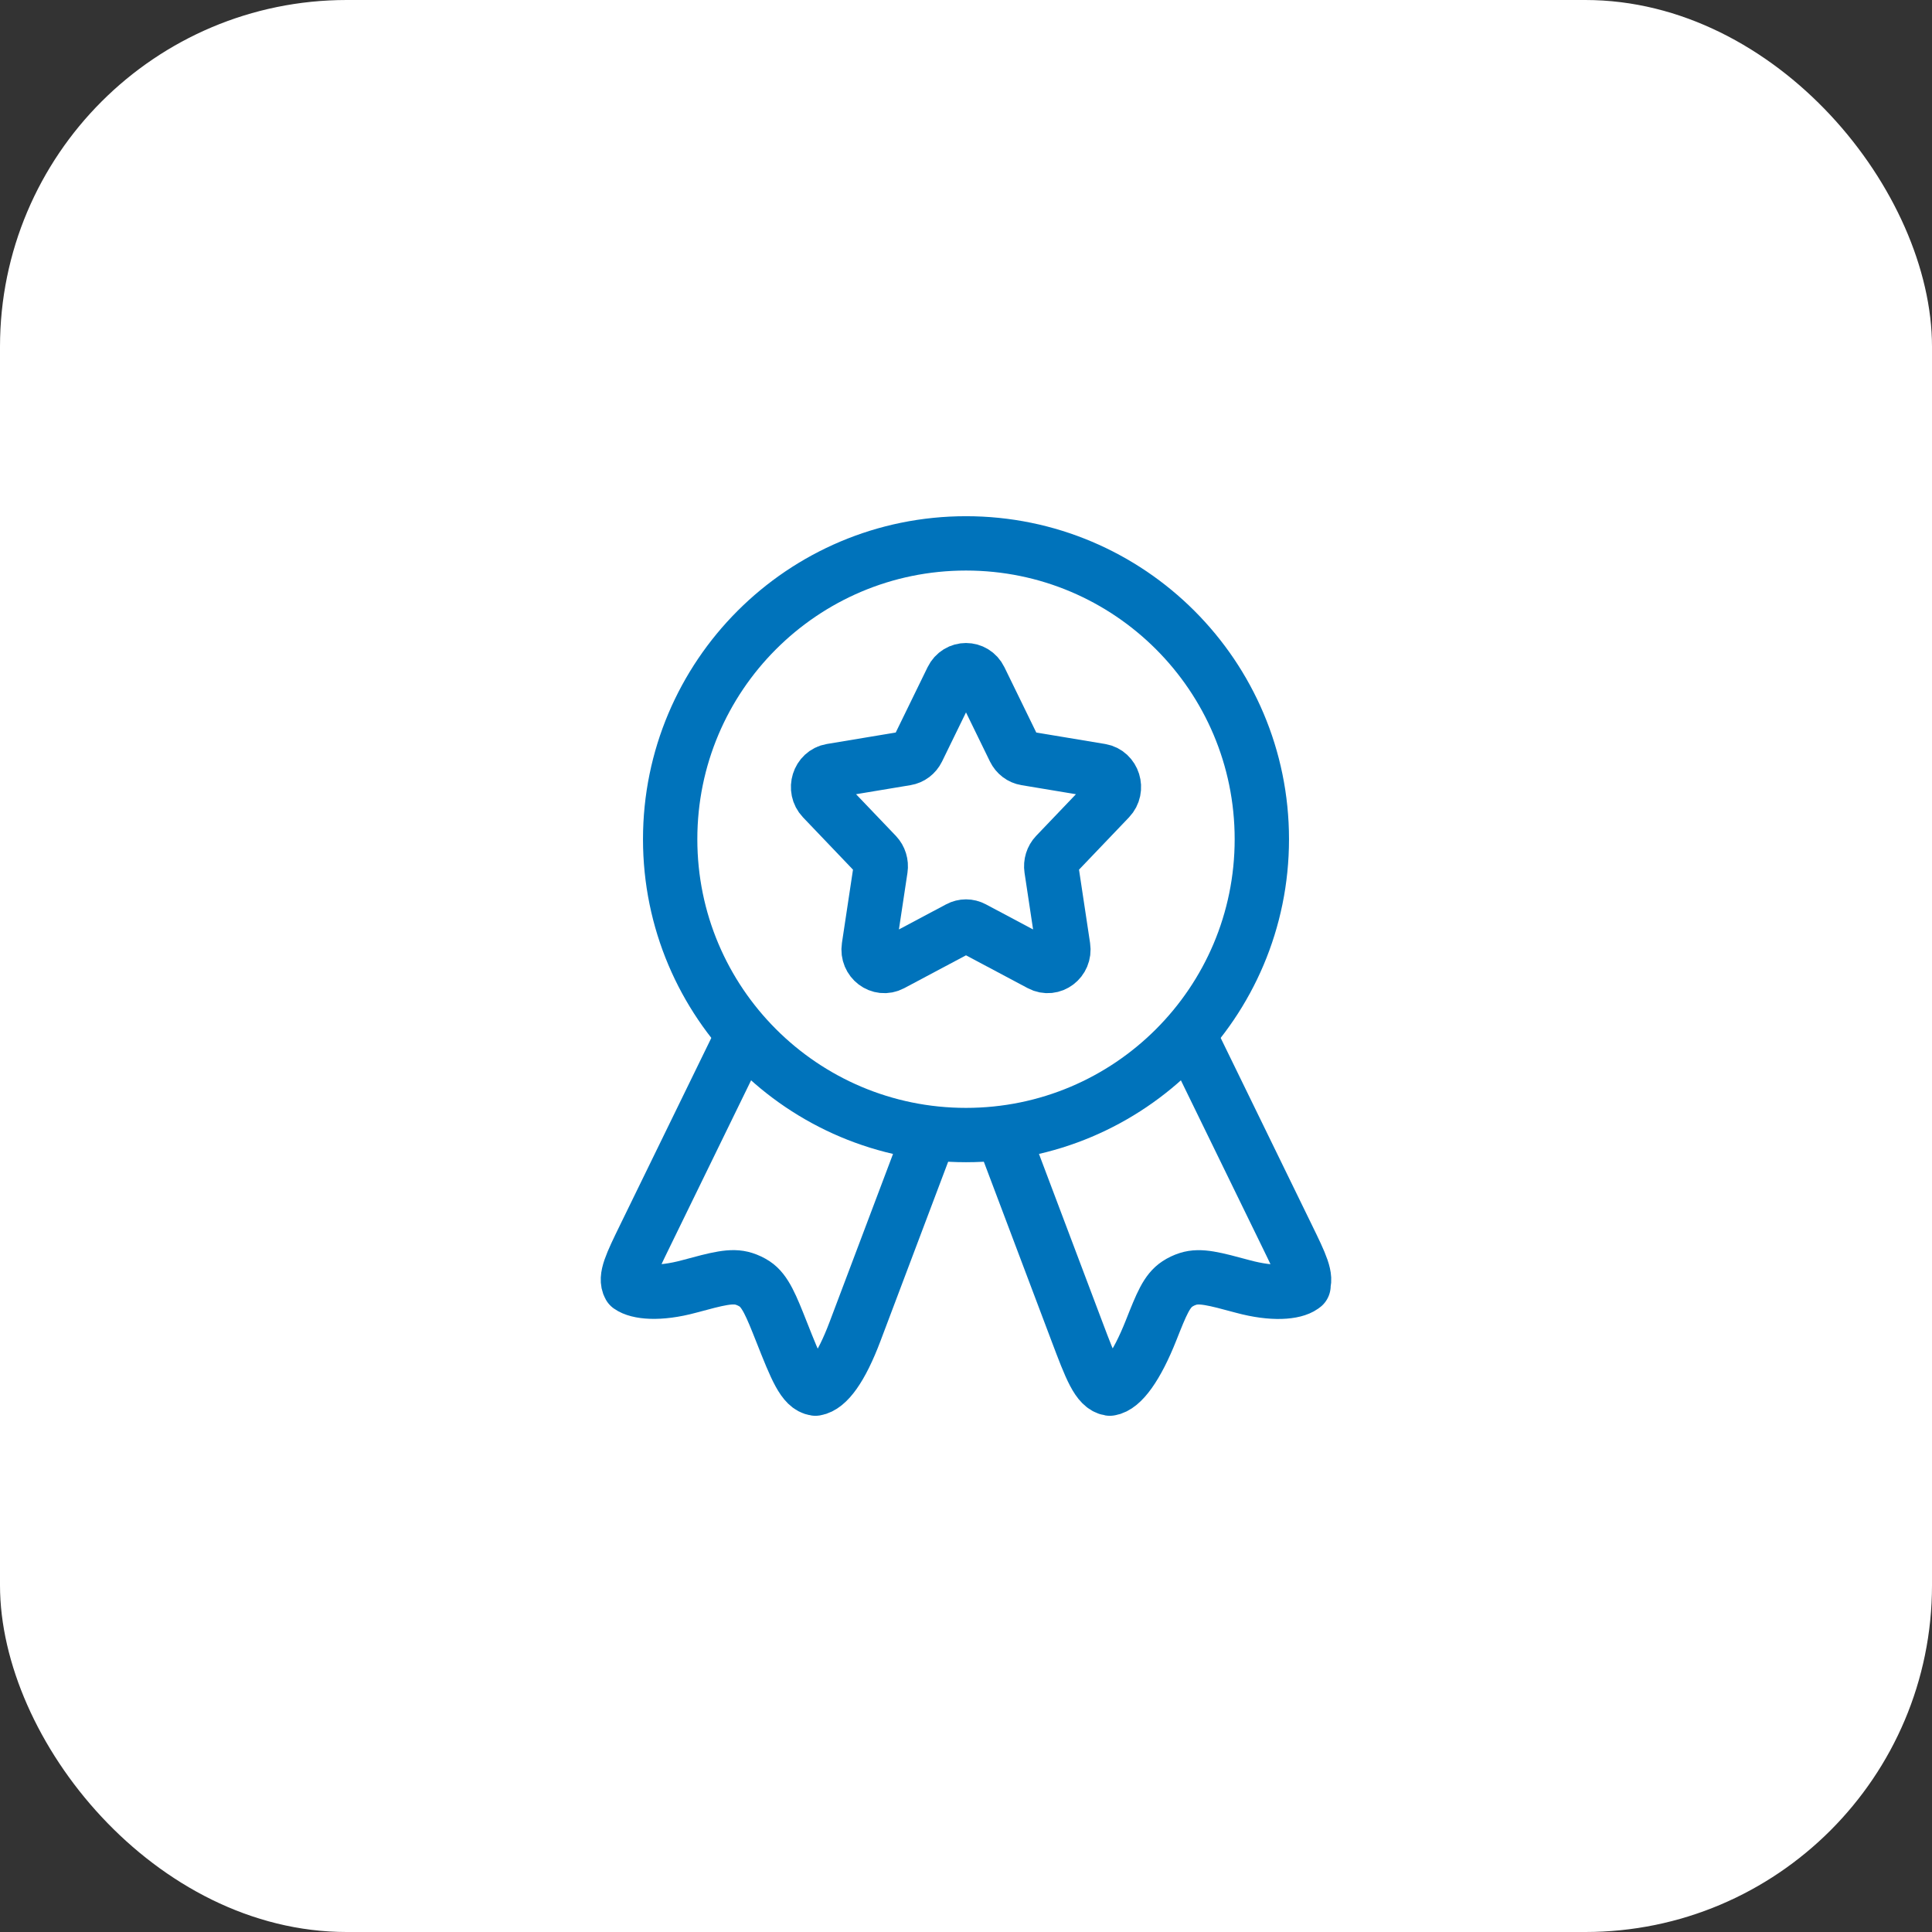
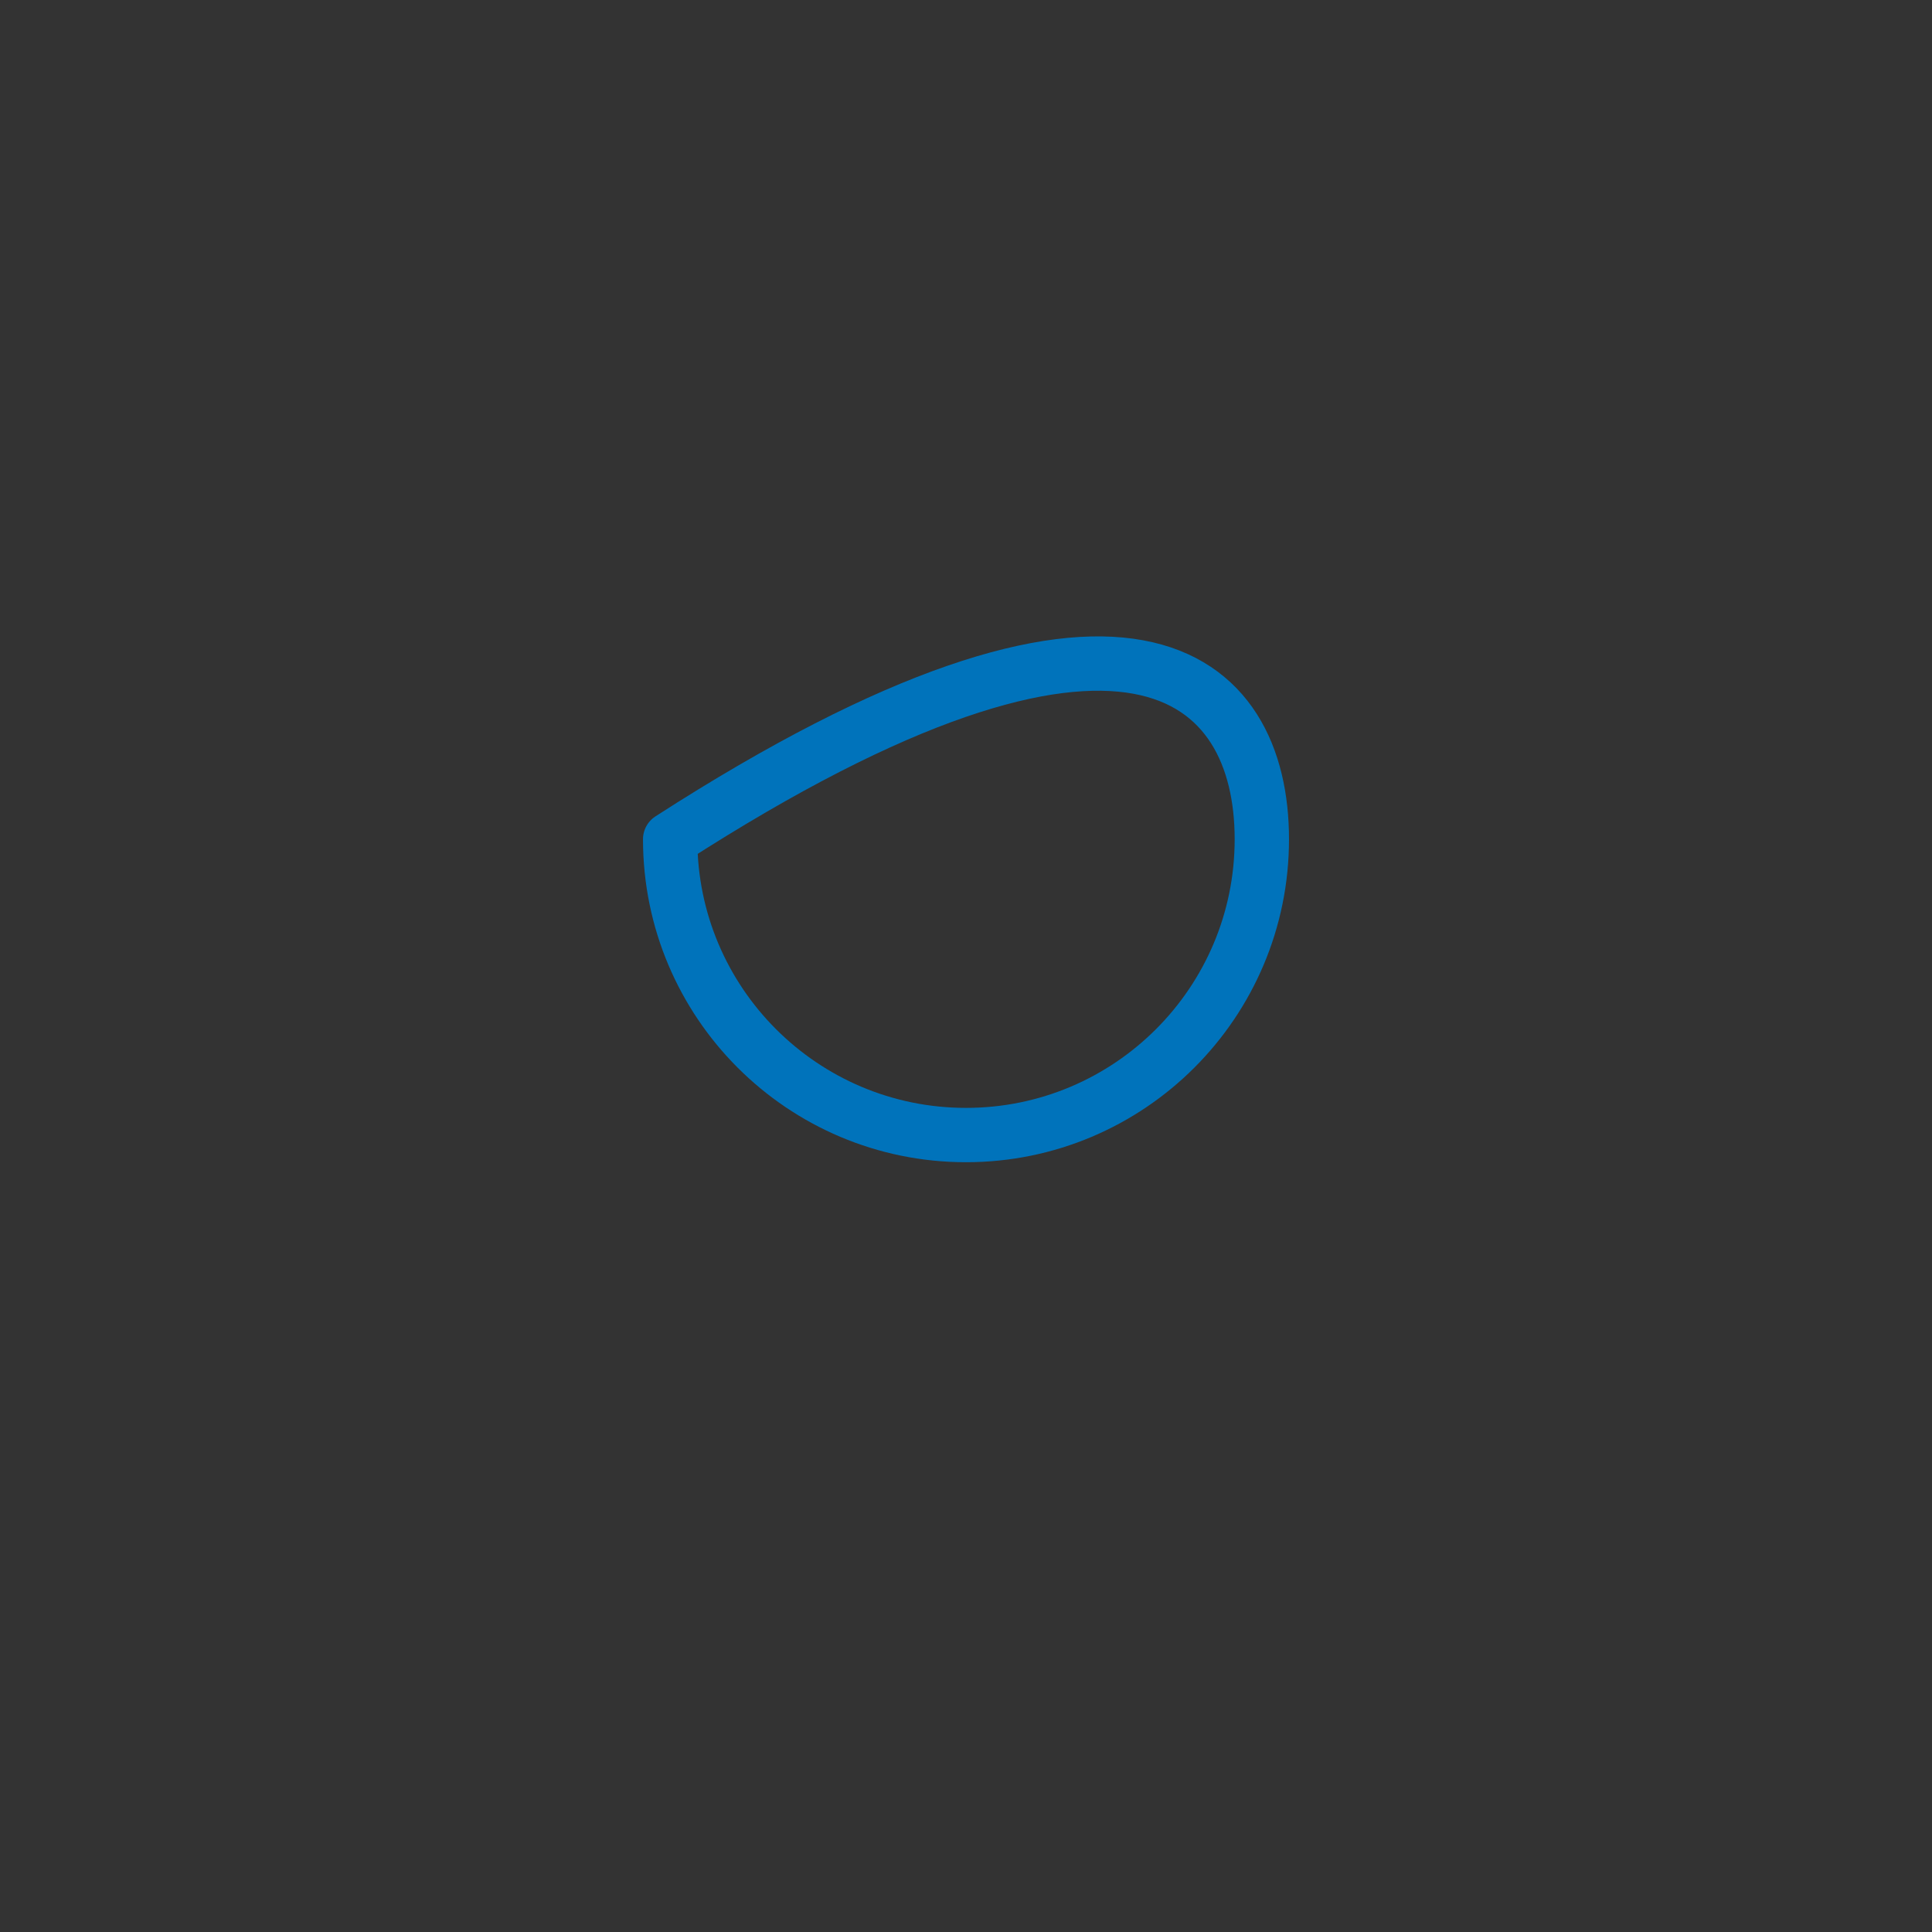
<svg xmlns="http://www.w3.org/2000/svg" width="48" height="48" viewBox="0 0 48 48" fill="none">
  <rect x="0" y="0" width="48" height="48" fill="#333333" stroke="none" />
-   <rect width="48" height="48" rx="8.615" fill="white" />
-   <path d="M23.652 16.873C23.797 16.576 24.203 16.576 24.348 16.873L25.202 18.624C25.259 18.74 25.365 18.821 25.489 18.841L27.346 19.15C27.66 19.203 27.786 19.605 27.561 19.841L26.231 21.233C26.143 21.326 26.103 21.456 26.122 21.585L26.415 23.528C26.465 23.857 26.136 24.106 25.852 23.955L24.177 23.064C24.066 23.004 23.934 23.004 23.823 23.064L22.148 23.955C21.864 24.106 21.535 23.857 21.585 23.528L21.878 21.585C21.897 21.456 21.857 21.326 21.769 21.233L20.439 19.841C20.214 19.605 20.34 19.203 20.654 19.15L22.511 18.841C22.635 18.821 22.741 18.74 22.798 18.624L23.652 16.873Z" stroke="#0073BB" stroke-width="1.35" stroke-linecap="round" stroke-linejoin="round" />
-   <path d="M31.35 20.85C31.35 24.909 28.059 28.2 24 28.2C19.941 28.2 16.65 24.909 16.65 20.85C16.65 16.791 19.941 13.5 24 13.5C28.059 13.5 31.35 16.791 31.35 20.85Z" stroke="#0073BB" stroke-width="1.35" stroke-linecap="round" stroke-linejoin="round" />
-   <path d="M25.05 28.559L26.758 33.084C27.102 33.995 27.274 34.451 27.573 34.5C27.873 34.456 28.241 33.954 28.6 33.048C28.857 32.399 28.986 32.075 29.251 31.9C29.332 31.846 29.421 31.804 29.515 31.774C29.821 31.676 30.173 31.772 30.877 31.962C31.63 32.166 32.153 32.109 32.36 31.962C32.421 31.919 32.36 31.959 32.36 31.959C32.481 31.743 32.317 31.407 31.989 30.734L29.729 26.1" stroke="#0073BB" stroke-width="1.35" stroke-linecap="round" stroke-linejoin="round" />
-   <path d="M22.95 28.559L21.242 33.083C20.898 33.994 20.558 34.451 20.259 34.5C19.959 34.456 19.779 34.003 19.42 33.096C19.163 32.447 19.014 32.074 18.75 31.899C18.668 31.845 18.579 31.803 18.485 31.773C18.179 31.675 17.827 31.771 17.123 31.961C16.37 32.165 15.847 32.105 15.64 31.958C15.519 31.742 15.683 31.406 16.011 30.733L18.271 26.1" stroke="#0073BB" stroke-width="1.35" stroke-linecap="round" stroke-linejoin="round" />
+   <path d="M31.35 20.85C31.35 24.909 28.059 28.2 24 28.2C19.941 28.2 16.65 24.909 16.65 20.85C28.059 13.5 31.35 16.791 31.35 20.85Z" stroke="#0073BB" stroke-width="1.35" stroke-linecap="round" stroke-linejoin="round" />
</svg>